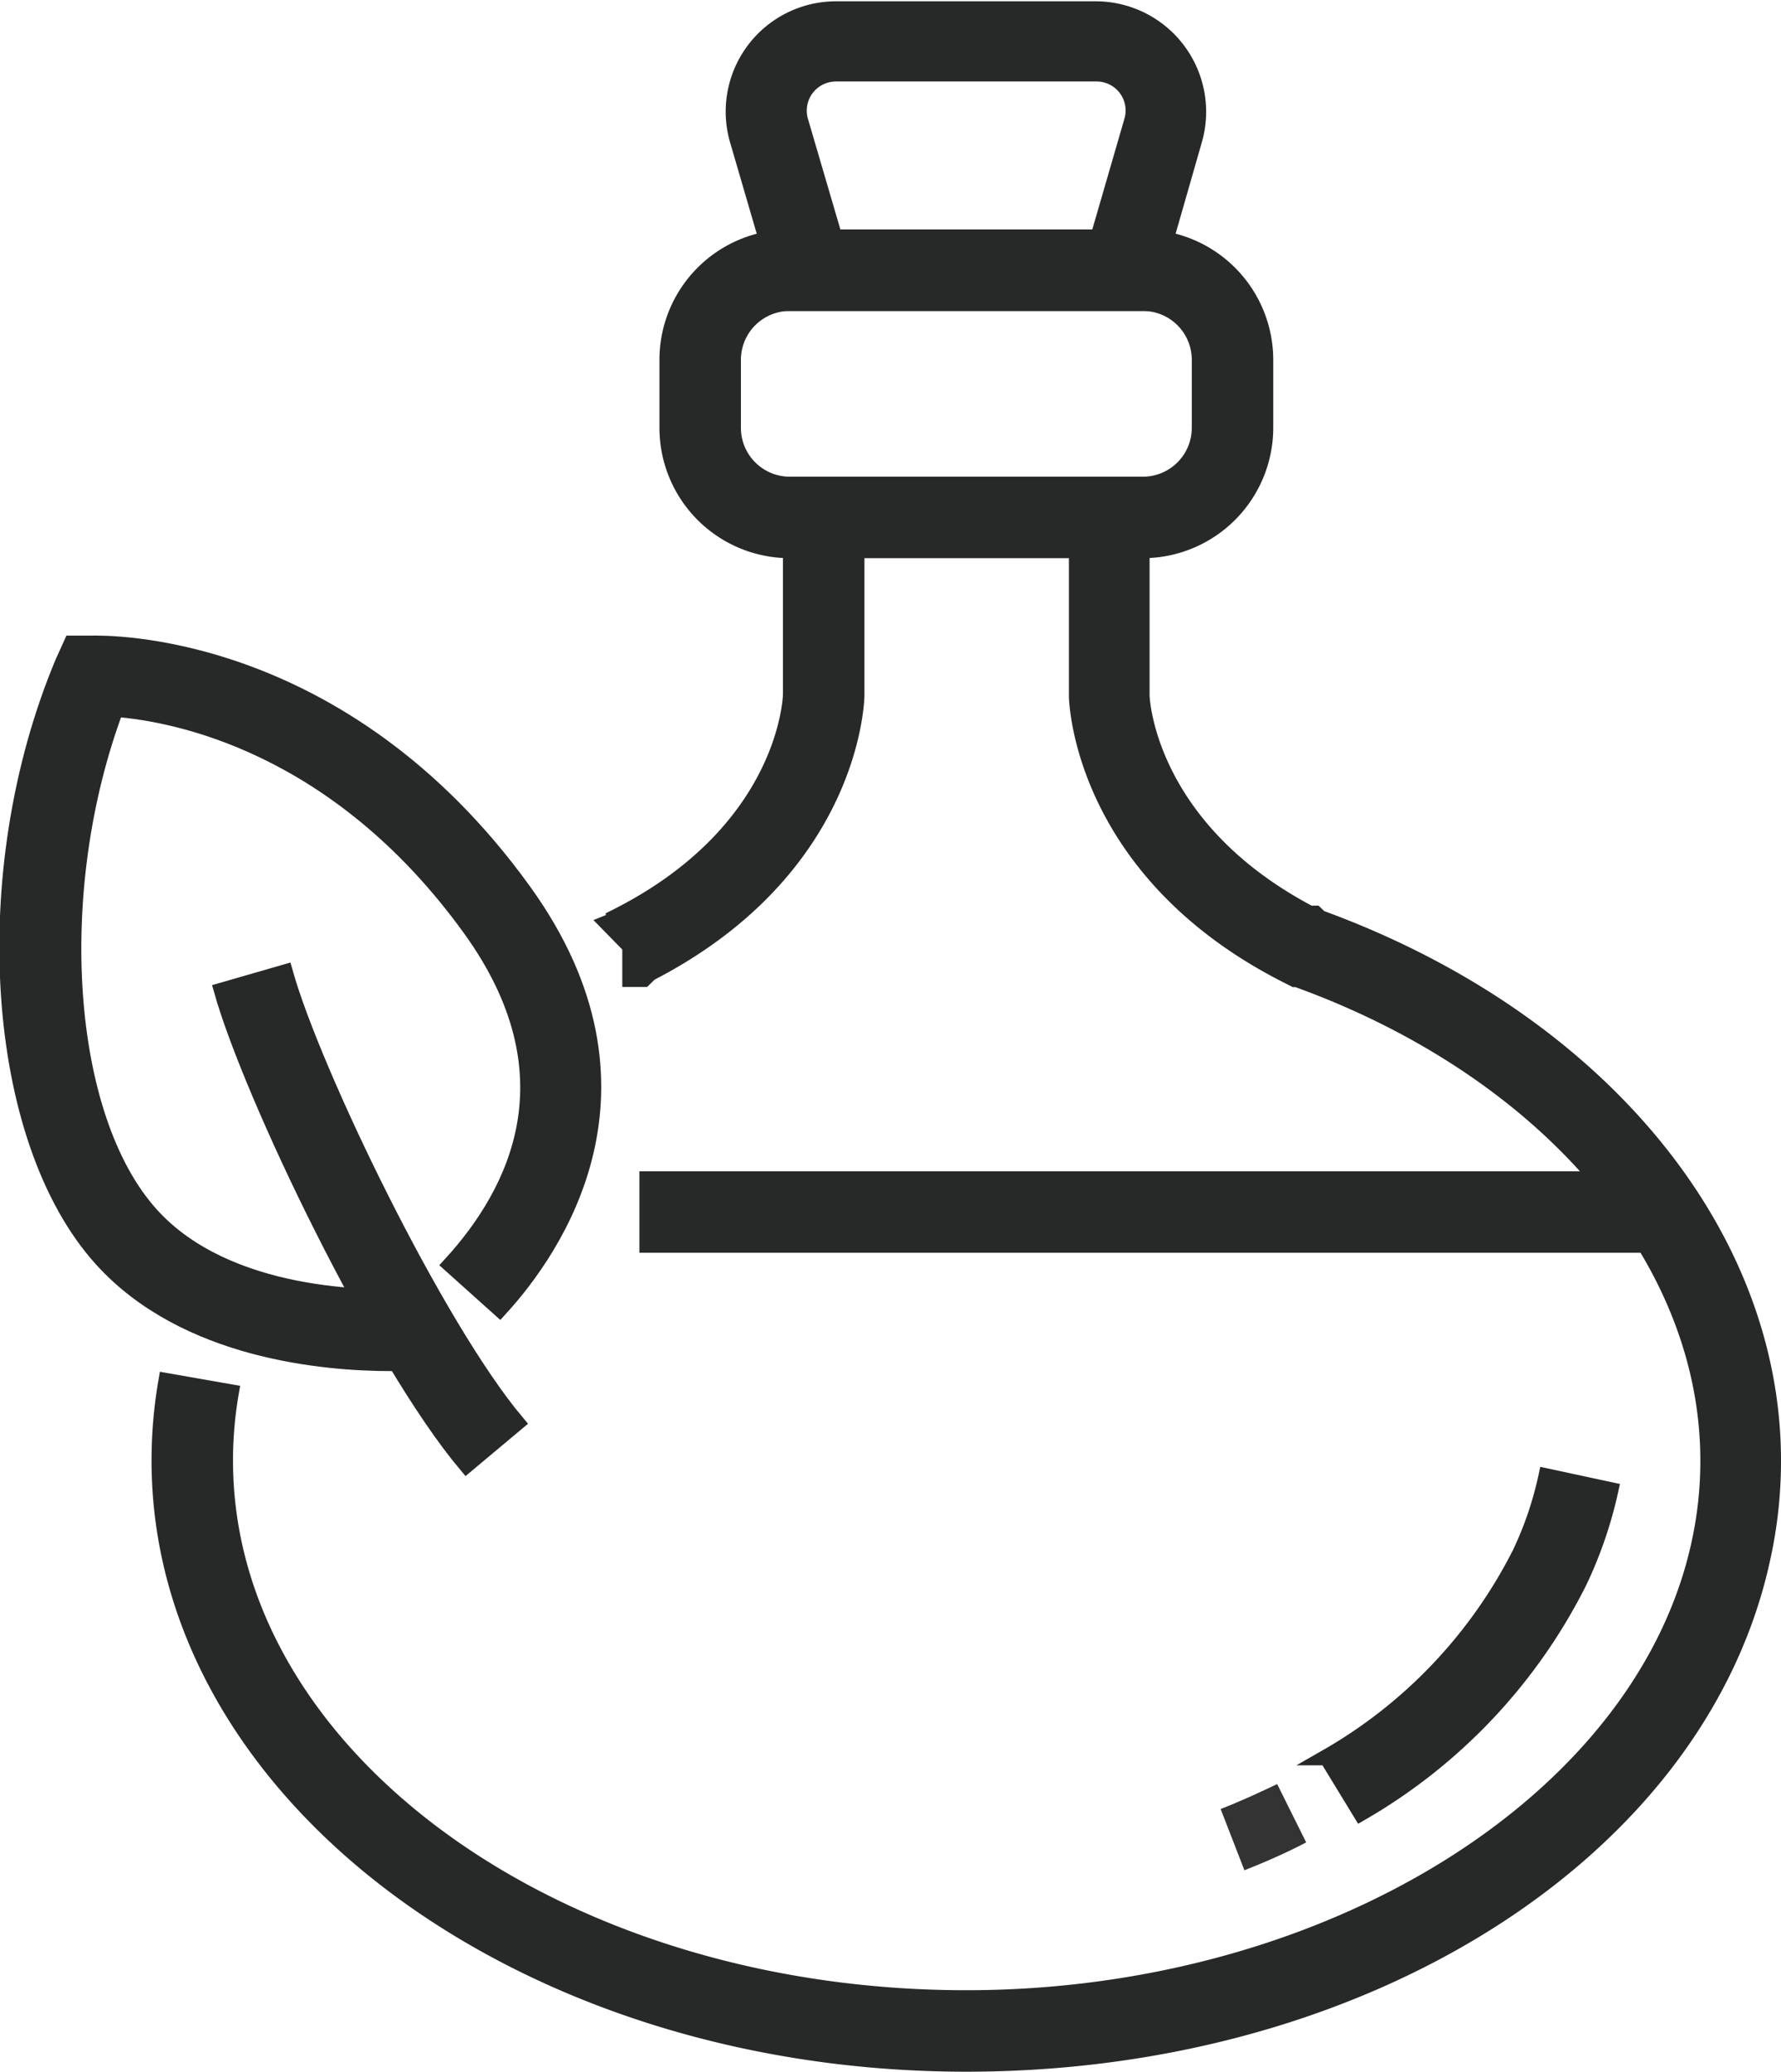
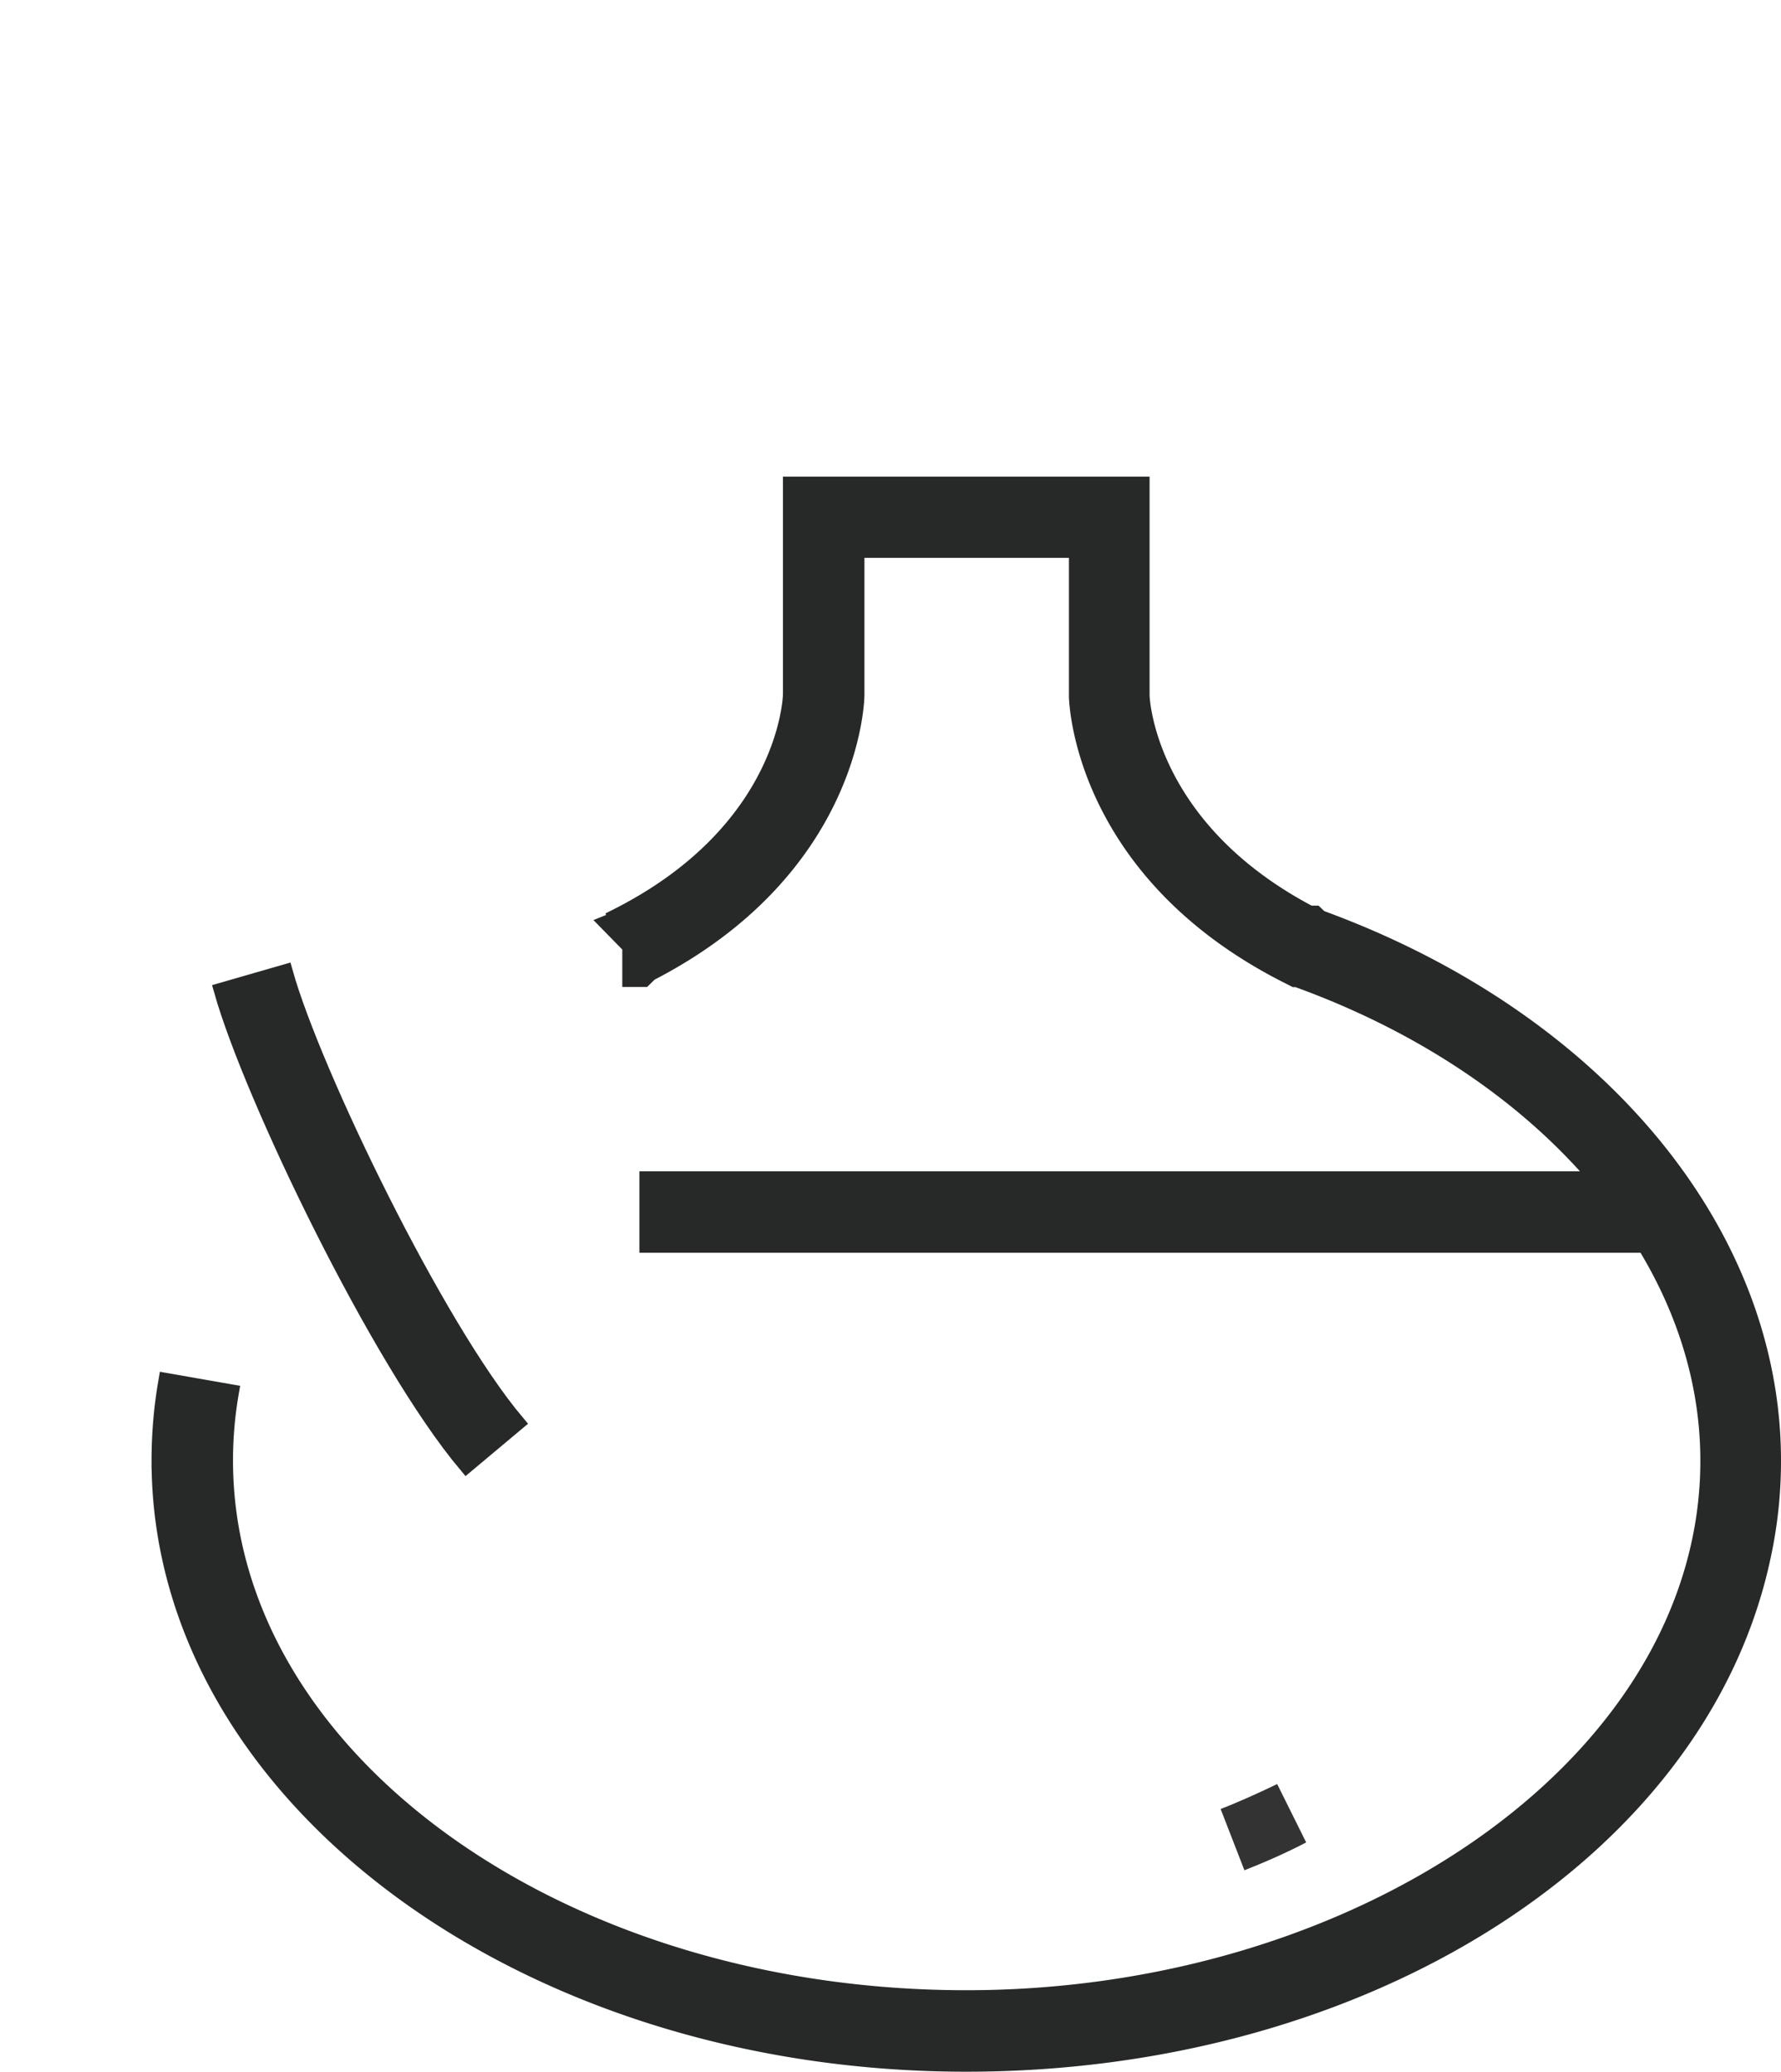
<svg xmlns="http://www.w3.org/2000/svg" viewBox="0 0 109.3 127.12">
  <defs>
    <style>.cls-1{fill:#272828;stroke:#272828;stroke-miterlimit:10;}.cls-2{fill:#333;}</style>
  </defs>
  <g id="レイヤー_2" data-name="レイヤー 2">
    <g id="レイヤー_1-2" data-name="レイヤー 1">
-       <path class="cls-1" d="M24,83.63c-4.11,0-12.63-.74-17.73-6.37-6.68-7.37-7.76-23.78-2.4-36.59L4.4,39.5l1.27,0c.62,0,15.22-.42,26.47,15.21,8.72,12.1,1.88,21.92-1.47,25.58l-3-2.69C31.8,73.09,35.31,65.9,28.9,57,20.66,45.56,10.61,43.76,7.09,43.49,2.93,54.62,3.84,68.58,9.27,74.57c4.68,5.16,13.49,5.15,16.09,5l.19,4C25.16,83.61,24.65,83.63,24,83.63Z" />
      <path class="cls-1" d="M28.63,89.87c-5.37-6.39-13.18-22.64-15-29.08l3.85-1.11C19.2,65.8,26.77,81.45,31.7,87.3Z" />
      <path class="cls-1" d="M59.3,126.62c-27.3,0-49.5-16.6-49.5-37a28.34,28.34,0,0,1,.42-4.87l3.94.69a24.32,24.32,0,0,0-.36,4.18c0,18.2,20.41,33,45.5,33,22.21,0,41.54-12,45-27.9a23.64,23.64,0,0,0,.55-5.1c0-12.41-9.9-24-25.26-29.55h-.13l-.67-.34c-12.35-6.37-12.68-16.6-12.69-17v-9H52.55v8.91c0,.47-.33,10.7-12.67,17.06l-.37.36h-.82v-2L37.3,56.64l.57-.23-.06-.13C48.17,51.07,48.54,43,48.55,42.61V29.75h21.5V42.66c0,.29.38,8.18,10.32,13.41h.35l.28.27c16.9,6.16,27.8,19.19,27.8,33.28a27.5,27.5,0,0,1-.64,5.94C104.3,113.56,83.75,126.62,59.3,126.62Z" />
      <path class="cls-2" d="M76.37,114.76,74.91,111c1.19-.46,2.36-1,3.47-1.53l1.78,3.58C78.94,113.69,77.66,114.25,76.37,114.76Z" />
-       <path class="cls-1" d="M83.52,111.23l-2.08-3.41A30,30,0,0,0,93.3,95.33a21.49,21.49,0,0,0,1.61-4.73l3.91.84A26,26,0,0,1,96.92,97,33.91,33.91,0,0,1,83.52,111.23Z" />
-       <path class="cls-1" d="M70.14,33.75H48.47a7.5,7.5,0,0,1-7.5-7.5V22.08a7.5,7.5,0,0,1,7.5-7.5H70.14a7.51,7.51,0,0,1,7.5,7.5v4.17A7.51,7.51,0,0,1,70.14,33.75ZM48.47,18.58a3.5,3.5,0,0,0-3.5,3.5v4.17a3.5,3.5,0,0,0,3.5,3.5H70.14a3.5,3.5,0,0,0,3.5-3.5V22.08a3.5,3.5,0,0,0-3.5-3.5Z" />
-       <path class="cls-1" d="M70.41,18.58H48.2l-2.92-10a6.27,6.27,0,0,1,6-8h16a6.28,6.28,0,0,1,6,8h0Zm-19.21-4H67.41l2.08-7.17a2.28,2.28,0,0,0-2.2-2.91h-16a2.29,2.29,0,0,0-2.19,2.92Z" />
      <rect class="cls-1" x="39.74" y="72.37" width="62.01" height="4" />
    </g>
  </g>
</svg>